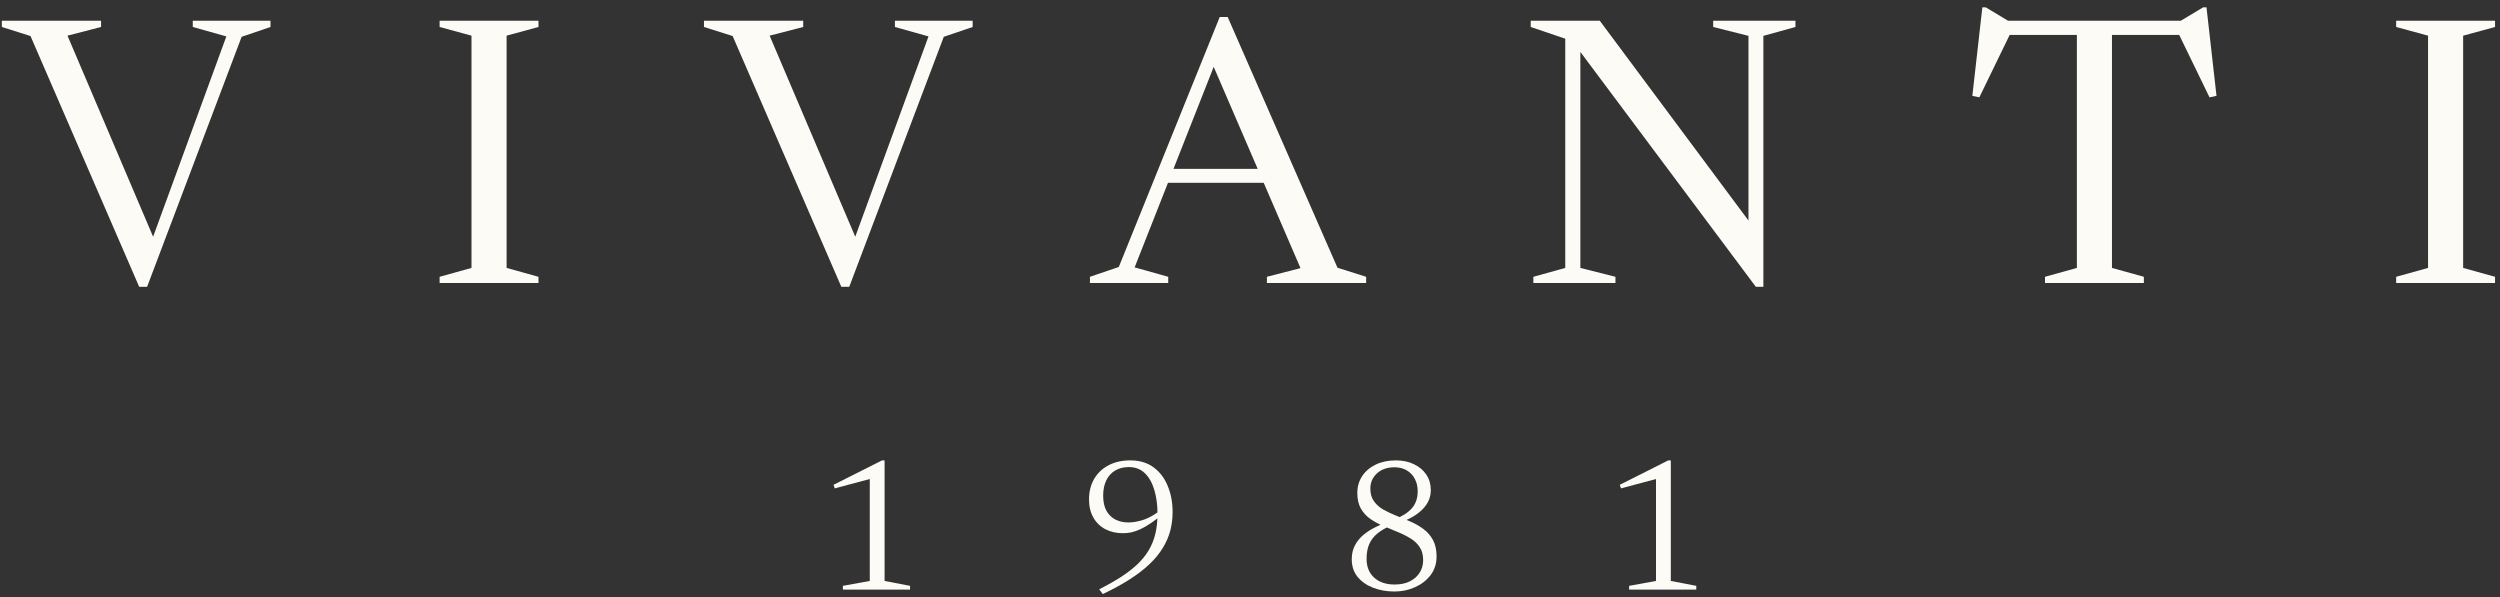
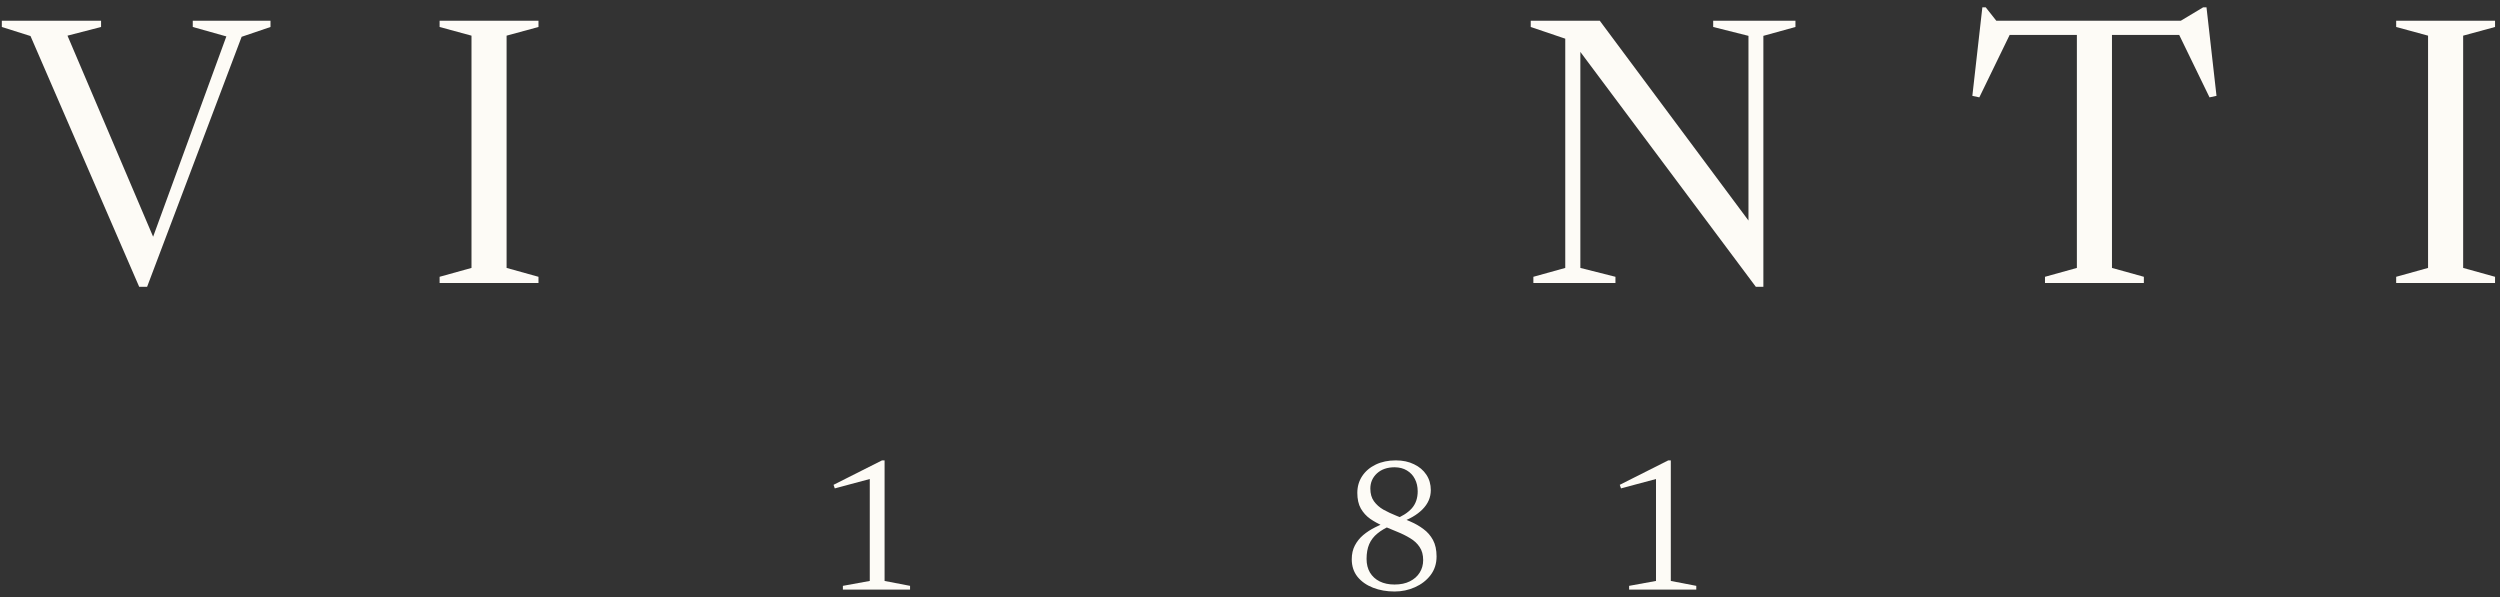
<svg xmlns="http://www.w3.org/2000/svg" width="318" height="76" viewBox="0 0 318 76" fill="none">
  <rect x="0" y="0" width="318" height="76" fill="#333333" stroke="none" />
  <path d="M3.88 4.584L0.232 3.432V2.64H12.856V3.432L8.584 4.536L20.032 31.416H19L28.792 4.632L24.52 3.432V2.64H34.408V3.432L30.736 4.68L18.712 36.48H17.704L3.88 4.584Z" fill="#FDFBF6" />
  <path d="M68.494 35.208V36H55.918V35.208L59.974 34.08V4.536L55.918 3.432V2.64H68.494V3.432L64.438 4.536V34.08L68.494 35.208Z" fill="#FDFBF6" />
-   <path d="M93.193 4.584L89.545 3.432V2.64H102.169V3.432L97.897 4.536L109.345 31.416H108.313L118.105 4.632L113.833 3.432V2.64H123.721V3.432L120.049 4.68L108.025 36.48H107.017L93.193 4.584Z" fill="#FDFBF6" />
-   <path d="M147.375 23.256V21.48H163.863V23.256H147.375ZM170.127 34.056L173.775 35.208V36H161.151V35.208L165.423 34.104L153.831 7.224H154.887L144.327 34.008L148.599 35.208V36H138.639V35.208L142.311 33.96L155.151 2.16H156.159L170.127 34.056Z" fill="#FDFBF6" />
  <path d="M199.101 34.08V4.92L194.709 3.432V2.64H203.493L223.605 29.664L222.405 33.384V4.56L217.917 3.432V2.64H228.381V3.432L224.301 4.56V36.48H223.341L200.301 5.64L201.021 4.752V34.08L205.485 35.208V36H195.045V35.208L199.101 34.08Z" fill="#FDFBF6" />
-   <path d="M264.179 3.696H268.643V34.08L272.699 35.208V36H260.123V35.208L264.179 34.08V3.696ZM279.467 4.44H253.355L255.851 3.984L251.771 12.384L250.883 12.192L252.155 0.936H252.587L256.067 3.024L253.931 2.64H278.891L276.755 3.024L280.235 0.936H280.667L281.939 12.192L281.051 12.384L276.971 3.984L279.467 4.44Z" fill="#FDFBF6" />
+   <path d="M264.179 3.696H268.643V34.08L272.699 35.208V36H260.123V35.208L264.179 34.08V3.696ZM279.467 4.44H253.355L255.851 3.984L251.771 12.384L250.883 12.192L252.155 0.936H252.587L253.931 2.64H278.891L276.755 3.024L280.235 0.936H280.667L281.939 12.192L281.051 12.384L276.971 3.984L279.467 4.44Z" fill="#FDFBF6" />
  <path d="M317.369 35.208V36H304.793V35.208L308.849 34.08V4.536L304.793 3.432V2.64H317.369V3.432L313.313 4.536V34.08L317.369 35.208Z" fill="#FDFBF6" />
  <path d="M110.635 73.896V59.904L111.235 60.768L106.183 62.124L106.027 61.668L112.195 58.56H112.519V73.896L115.759 74.52V75H107.215V74.52L110.635 73.896Z" fill="#FDFBF6" />
-   <path d="M140.275 75.564L139.819 74.964C140.851 74.436 141.767 73.916 142.567 73.404C143.375 72.884 144.071 72.348 144.655 71.796C145.247 71.236 145.731 70.64 146.107 70.008C146.491 69.368 146.775 68.668 146.959 67.908C147.143 67.14 147.235 66.288 147.235 65.352C147.235 64.224 147.099 63.212 146.827 62.316C146.563 61.42 146.163 60.712 145.627 60.192C145.091 59.672 144.411 59.412 143.587 59.412C142.899 59.412 142.311 59.564 141.823 59.868C141.335 60.164 140.963 60.584 140.707 61.128C140.451 61.672 140.323 62.308 140.323 63.036C140.323 63.828 140.463 64.476 140.743 64.98C141.031 65.484 141.415 65.856 141.895 66.096C142.383 66.336 142.923 66.456 143.515 66.456C143.835 66.456 144.167 66.424 144.511 66.36C144.863 66.296 145.211 66.204 145.555 66.084C145.907 65.956 146.247 65.796 146.575 65.604C146.911 65.412 147.227 65.188 147.523 64.932L148.171 65.16C147.547 65.704 146.979 66.148 146.467 66.492C145.963 66.836 145.499 67.108 145.075 67.308C144.659 67.5 144.267 67.636 143.899 67.716C143.539 67.788 143.187 67.824 142.843 67.824C142.011 67.824 141.267 67.656 140.611 67.32C139.955 66.976 139.443 66.48 139.075 65.832C138.707 65.184 138.523 64.416 138.523 63.528C138.523 62.552 138.735 61.692 139.159 60.948C139.591 60.196 140.199 59.612 140.983 59.196C141.775 58.772 142.707 58.56 143.779 58.56C144.955 58.56 145.943 58.856 146.743 59.448C147.543 60.04 148.143 60.836 148.543 61.836C148.951 62.828 149.155 63.924 149.155 65.124C149.155 65.956 149.055 66.752 148.855 67.512C148.655 68.264 148.339 68.992 147.907 69.696C147.483 70.4 146.927 71.08 146.239 71.736C145.551 72.392 144.711 73.04 143.719 73.68C142.735 74.312 141.587 74.94 140.275 75.564Z" fill="#FDFBF6" />
  <path d="M177.547 58.56C178.427 58.56 179.199 58.724 179.863 59.052C180.535 59.372 181.059 59.816 181.435 60.384C181.811 60.952 181.999 61.604 181.999 62.34C181.999 63.268 181.643 64.088 180.931 64.8C180.227 65.504 179.263 66.06 178.039 66.468L177.391 66.06C178.343 65.692 179.071 65.228 179.575 64.668C180.079 64.1 180.331 63.376 180.331 62.496C180.331 61.904 180.211 61.38 179.971 60.924C179.739 60.468 179.403 60.108 178.963 59.844C178.531 59.58 178.011 59.444 177.403 59.436C176.467 59.436 175.715 59.696 175.147 60.216C174.587 60.736 174.307 61.38 174.307 62.148C174.307 62.796 174.459 63.332 174.763 63.756C175.067 64.18 175.467 64.536 175.963 64.824C176.467 65.104 177.019 65.364 177.619 65.604C178.219 65.836 178.819 66.084 179.419 66.348C180.019 66.604 180.567 66.92 181.063 67.296C181.567 67.664 181.971 68.128 182.275 68.688C182.579 69.248 182.731 69.948 182.731 70.788C182.731 71.7 182.475 72.492 181.963 73.164C181.451 73.828 180.787 74.34 179.971 74.7C179.163 75.06 178.303 75.24 177.391 75.24C176.391 75.24 175.479 75.08 174.655 74.76C173.831 74.44 173.171 73.976 172.675 73.368C172.187 72.752 171.943 72.008 171.943 71.136C171.943 70.472 172.075 69.888 172.339 69.384C172.603 68.88 172.955 68.44 173.395 68.064C173.843 67.688 174.347 67.36 174.907 67.08C175.467 66.792 176.039 66.54 176.623 66.324L176.971 66.828C176.259 67.132 175.671 67.476 175.207 67.86C174.743 68.236 174.395 68.688 174.163 69.216C173.939 69.736 173.827 70.364 173.827 71.1C173.827 71.764 173.971 72.34 174.259 72.828C174.555 73.316 174.967 73.692 175.495 73.956C176.031 74.22 176.659 74.352 177.379 74.352C178.147 74.352 178.799 74.216 179.335 73.944C179.879 73.672 180.295 73.304 180.583 72.84C180.879 72.368 181.027 71.836 181.027 71.244C181.027 70.572 180.875 70.016 180.571 69.576C180.275 69.128 179.875 68.756 179.371 68.46C178.875 68.156 178.327 67.884 177.727 67.644C177.135 67.404 176.539 67.156 175.939 66.9C175.347 66.644 174.799 66.344 174.295 66C173.799 65.648 173.399 65.208 173.095 64.68C172.799 64.152 172.651 63.492 172.651 62.7C172.651 61.892 172.859 61.176 173.275 60.552C173.691 59.928 174.267 59.44 175.003 59.088C175.739 58.736 176.587 58.56 177.547 58.56Z" fill="#FDFBF6" />
  <path d="M210.643 73.896V59.904L211.243 60.768L206.191 62.124L206.035 61.668L212.203 58.56H212.527V73.896L215.767 74.52V75H207.223V74.52L210.643 73.896Z" fill="#FDFBF6" />
</svg>